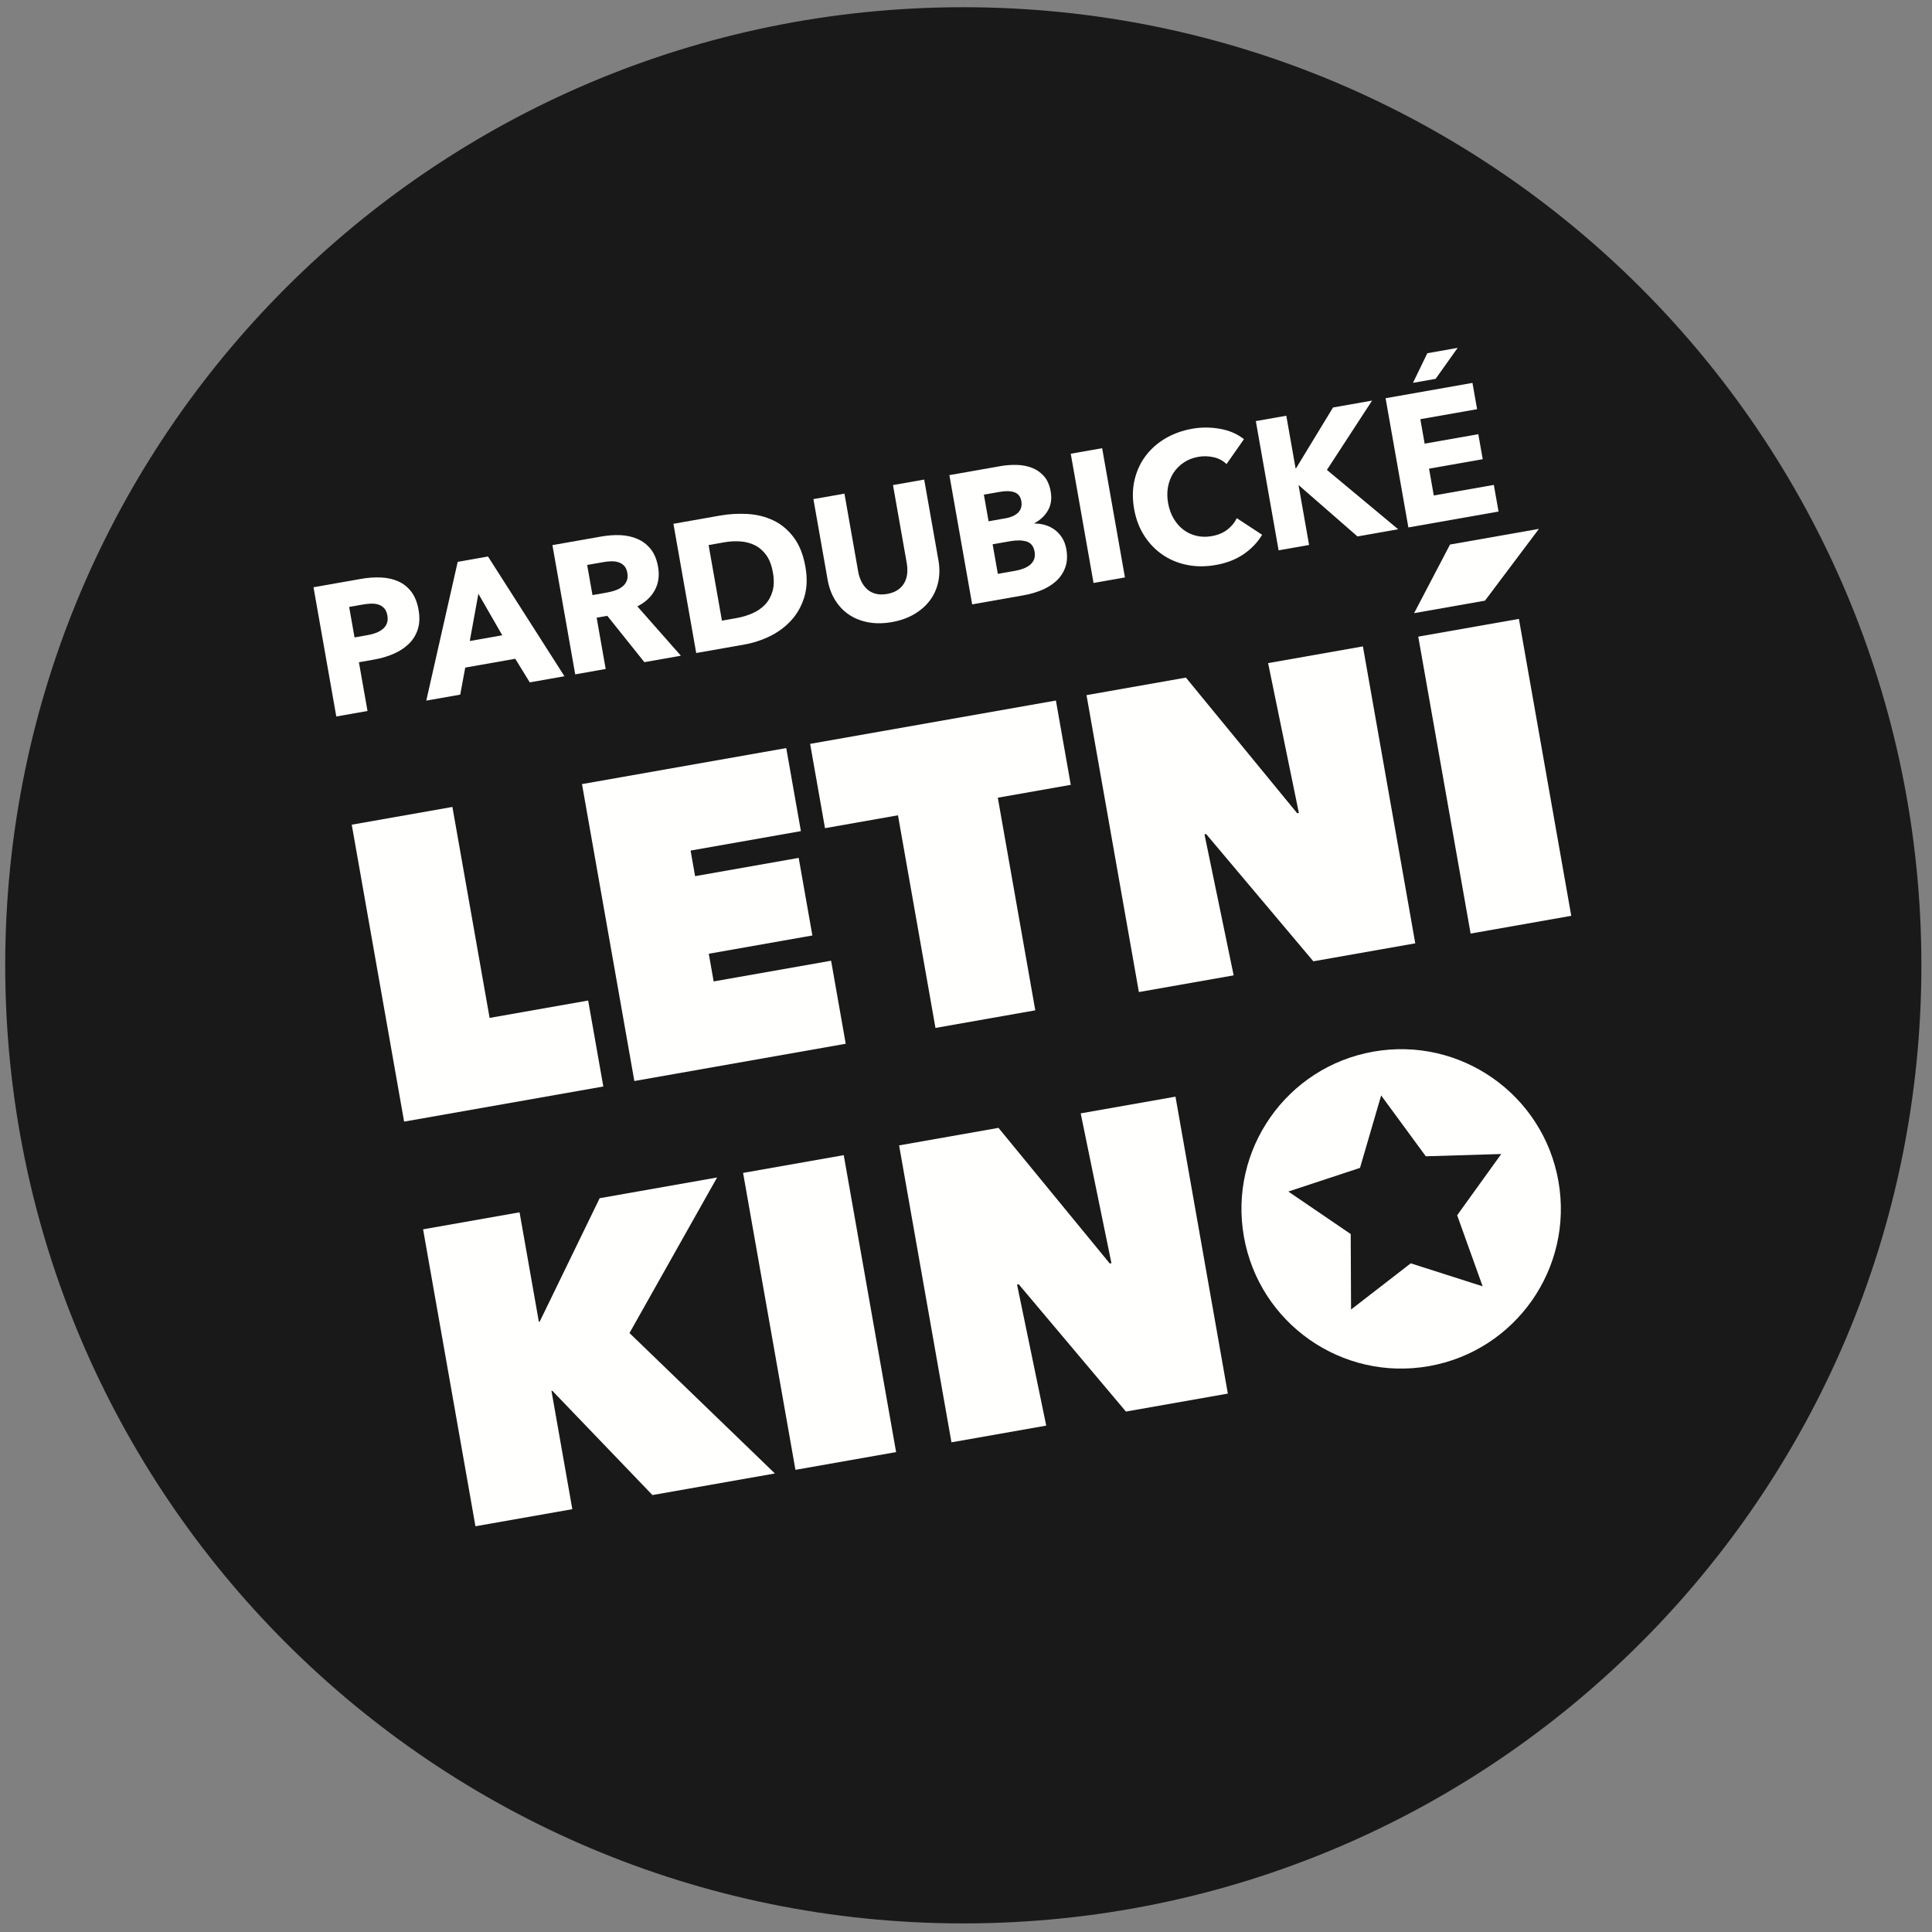
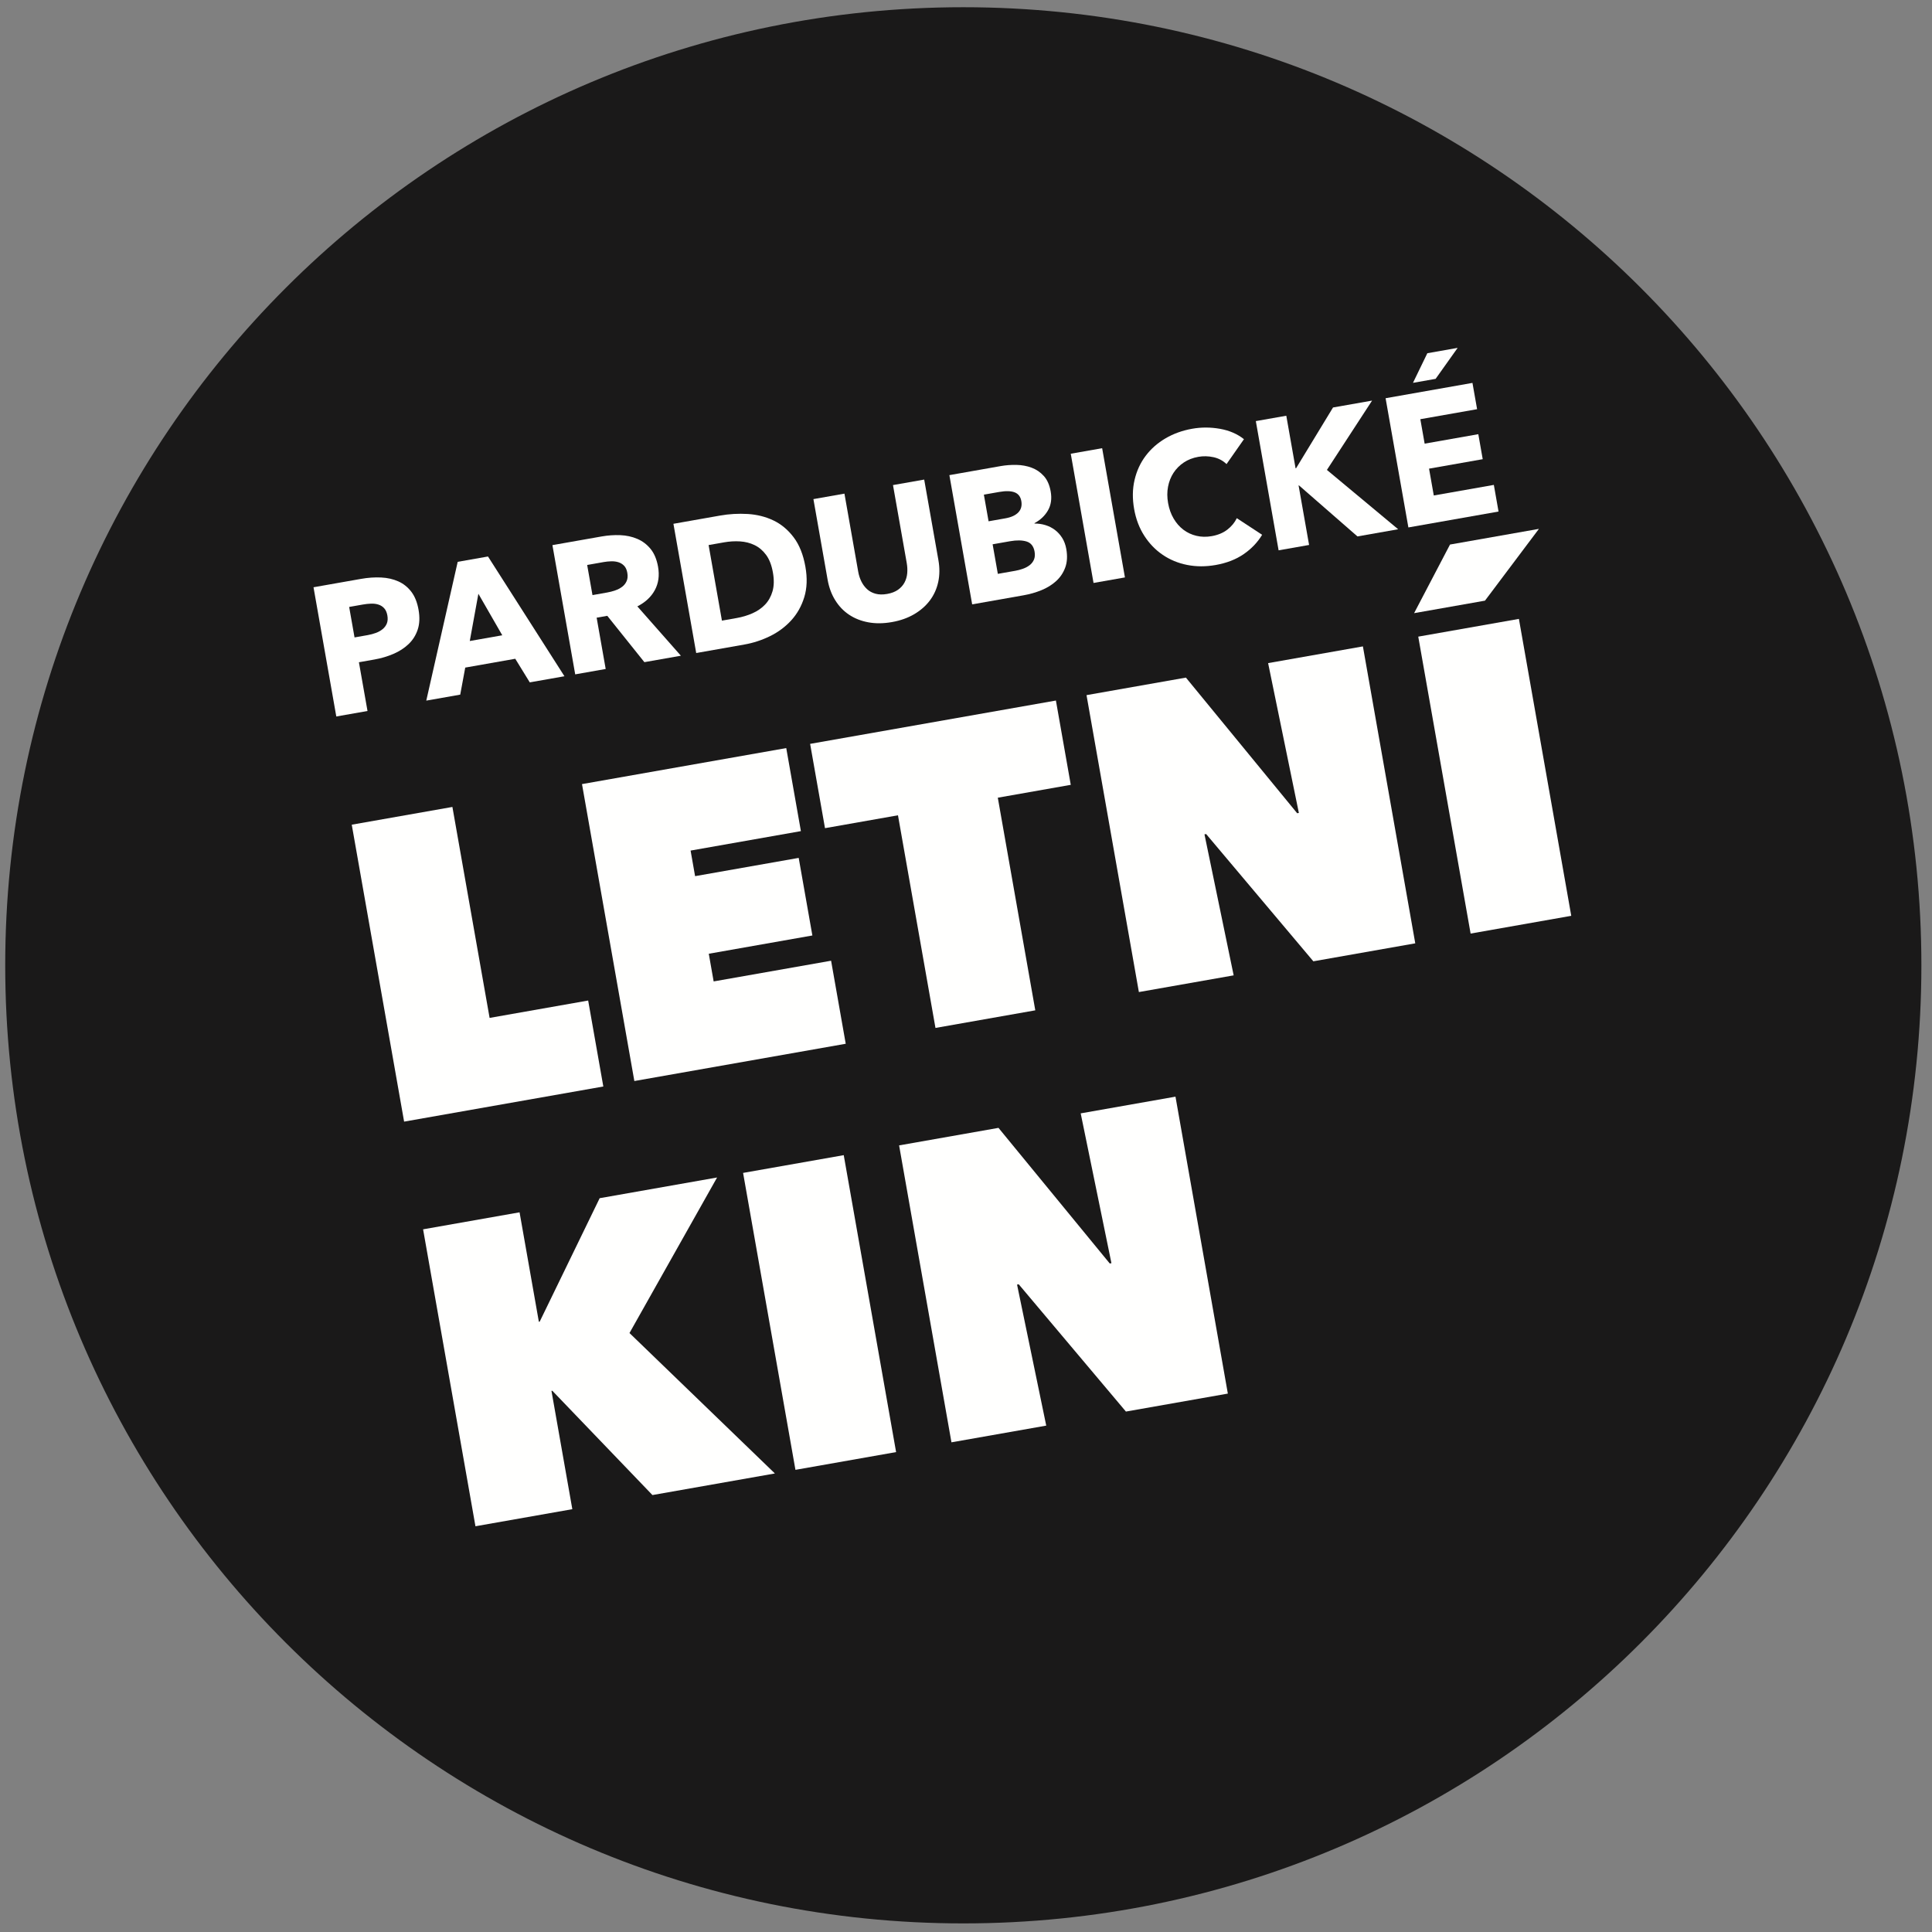
<svg xmlns="http://www.w3.org/2000/svg" width="234px" height="234px" viewBox="0 0 234 234" version="1.1">
  <rect x="0" y="0" width="234" height="234" fill="#808080" stroke="none" />
  <title>Artboard 1</title>
  <g id="Artboard-1" stroke="none" stroke-width="1" fill="none" fill-rule="evenodd">
    <path d="M232.715,116.917 C232.715,181.006 180.762,232.959 116.673,232.959 C52.584,232.959 0.632,181.006 0.632,116.917 C0.632,52.829 52.584,0.875 116.673,0.875 C180.762,0.875 232.715,52.829 232.715,116.917" id="Fill-1" fill="#1A1919" />
    <polygon id="Fill-3" fill="#FFFFFE" points="42.603 99.885 54.794 97.736 59.3 123.287 71.237 121.182 73.073 131.594 48.945 135.849" />
    <polygon id="Fill-5" fill="#FFFFFE" points="125.392 122.369 113.302 124.501 108.761 98.747 99.922 100.306 98.121 90.096 127.889 84.847 129.689 95.057 120.852 96.616" />
    <polygon id="Fill-7" fill="#FFFFFE" points="131.597 84.193 143.635 82.07 157.112 98.497 157.316 98.462 153.591 80.315 165.072 78.29 171.414 114.254 159.07 116.431 146.086 101.018 145.883 101.053 149.419 118.133 137.939 120.156" />
    <path d="M171.776,77.108 L183.966,74.959 L190.307,110.922 L178.117,113.072 L171.776,77.108 Z M171.273,74.264 L175.623,65.954 L186.391,64.056 L179.858,72.75 L171.273,74.264 Z" id="Fill-9" fill="#FFFFFE" />
    <polygon id="Fill-11" fill="#FFFFFE" points="66.895 168.446 66.793 168.464 69.319 182.789 57.586 184.857 51.244 148.894 62.928 146.833 65.265 160.091 65.367 160.074 72.63 145.123 86.852 142.615 76.242 161.455 93.854 178.463 79.022 181.078" />
    <polygon id="Fill-13" fill="#FFFFFE" points="90.001 142.06 102.192 139.91 108.534 175.874 96.343 178.024" />
    <polygon id="Fill-15" fill="#FFFFFE" points="108.897 138.728 120.935 136.605 134.412 153.031 134.615 152.995 130.892 134.849 142.372 132.825 148.714 168.789 136.369 170.966 123.387 155.552 123.183 155.587 126.718 172.668 115.238 174.691" />
    <polygon id="Fill-17" fill="#FFFFFE" points="70.49 94.968 95.229 90.606 97.003 100.664 83.643 103.02 84.188 106.118 96.736 103.906 98.393 113.303 85.846 115.516 86.436 118.868 100.66 116.361 102.433 126.418 76.831 130.932" />
    <path d="M46.917,74.542 C46.852,74.175 46.725,73.885 46.536,73.675 C46.347,73.465 46.116,73.316 45.841,73.228 C45.568,73.139 45.269,73.101 44.944,73.112 C44.619,73.124 44.287,73.159 43.949,73.219 L42.29,73.512 L42.941,77.203 L44.533,76.923 C44.887,76.86 45.22,76.771 45.534,76.655 C45.848,76.539 46.121,76.384 46.353,76.191 C46.585,75.999 46.753,75.767 46.858,75.499 C46.962,75.23 46.982,74.91 46.917,74.542 M50.693,73.853 C50.855,74.768 50.821,75.567 50.592,76.253 C50.364,76.94 49.995,77.525 49.488,78.009 C48.982,78.494 48.368,78.89 47.647,79.2 C46.926,79.509 46.161,79.736 45.35,79.878 L43.471,80.21 L44.512,86.113 L40.732,86.779 L37.972,71.128 L43.72,70.114 C44.574,69.963 45.39,69.907 46.164,69.945 C46.937,69.983 47.634,70.142 48.253,70.42 C48.872,70.699 49.393,71.116 49.818,71.672 C50.243,72.228 50.535,72.955 50.693,73.853" id="Fill-19" fill="#FFFFFE" />
    <path d="M57.941,71.915 L56.899,77.638 L60.834,76.944 L57.941,71.915 Z M64.165,82.647 L62.407,79.788 L56.349,80.857 L55.742,84.132 L51.63,84.857 L55.436,68.048 L59.105,67.402 L68.365,81.906 L64.165,82.647 Z" id="Fill-21" fill="#FFFFFE" />
    <path d="M75.978,69.372 C75.914,69.004 75.783,68.72 75.587,68.519 C75.391,68.318 75.16,68.176 74.894,68.094 C74.627,68.011 74.337,67.975 74.026,67.984 C73.715,67.993 73.418,68.023 73.137,68.072 L71.117,68.429 L71.76,72.077 L73.558,71.759 C73.87,71.704 74.183,71.623 74.5,71.513 C74.817,71.404 75.097,71.261 75.34,71.08 C75.583,70.9 75.768,70.671 75.894,70.39 C76.02,70.11 76.048,69.77 75.978,69.372 L75.978,69.372 Z M78.046,80.199 L73.553,74.586 L72.265,74.813 L73.36,81.025 L69.668,81.677 L66.908,66.025 L72.877,64.973 C73.628,64.841 74.375,64.789 75.118,64.817 C75.86,64.846 76.547,64.994 77.179,65.263 C77.812,65.531 78.35,65.938 78.796,66.482 C79.241,67.027 79.543,67.748 79.703,68.648 C79.889,69.709 79.759,70.651 79.311,71.474 C78.864,72.298 78.159,72.954 77.196,73.443 L82.467,79.42 L78.046,80.199 Z" id="Fill-23" fill="#FFFFFE" />
    <path d="M93.613,69.34 C93.458,68.455 93.185,67.748 92.795,67.216 C92.404,66.685 91.939,66.288 91.4,66.026 C90.86,65.764 90.271,65.613 89.633,65.573 C88.996,65.534 88.352,65.572 87.705,65.686 L85.825,66.017 L87.439,75.17 L89.229,74.854 C89.907,74.734 90.546,74.542 91.145,74.277 C91.745,74.012 92.251,73.66 92.669,73.221 C93.085,72.784 93.385,72.244 93.569,71.604 C93.752,70.964 93.767,70.209 93.613,69.34 M97.549,68.646 C97.791,70.016 97.745,71.244 97.412,72.328 C97.078,73.413 96.552,74.349 95.833,75.137 C95.112,75.925 94.256,76.562 93.264,77.049 C92.27,77.535 91.235,77.874 90.16,78.063 L84.324,79.093 L81.564,63.441 L87.224,62.443 C88.329,62.248 89.442,62.186 90.563,62.253 C91.685,62.321 92.718,62.58 93.664,63.029 C94.608,63.477 95.428,64.157 96.119,65.069 C96.813,65.98 97.289,67.172 97.549,68.646" id="Fill-25" fill="#FFFFFE" />
    <path d="M113.635,70.494 C113.454,71.323 113.118,72.067 112.627,72.722 C112.135,73.379 111.499,73.936 110.721,74.393 C109.943,74.848 109.045,75.166 108.028,75.345 C106.997,75.527 106.041,75.536 105.162,75.372 C104.282,75.209 103.506,74.9 102.833,74.449 C102.161,73.999 101.602,73.413 101.156,72.693 C100.71,71.975 100.404,71.144 100.237,70.201 L98.519,60.451 L102.277,59.788 L103.942,69.228 C104.016,69.656 104.143,70.052 104.321,70.414 C104.5,70.778 104.73,71.091 105.012,71.353 C105.293,71.615 105.637,71.801 106.044,71.912 C106.452,72.022 106.92,72.031 107.451,71.937 C107.981,71.844 108.419,71.675 108.763,71.432 C109.107,71.19 109.371,70.896 109.554,70.552 C109.736,70.209 109.845,69.836 109.881,69.434 C109.916,69.034 109.897,68.619 109.822,68.191 L108.157,58.752 L111.937,58.085 L113.657,67.835 C113.823,68.778 113.815,69.664 113.635,70.494" id="Fill-27" fill="#FFFFFE" />
    <path d="M125.305,66.806 C125.19,66.158 124.868,65.751 124.338,65.586 C123.807,65.422 123.135,65.411 122.326,65.554 L120.225,65.924 L120.856,69.505 L122.979,69.131 C123.274,69.079 123.576,69 123.883,68.891 C124.19,68.784 124.461,68.641 124.695,68.463 C124.931,68.285 125.107,68.06 125.227,67.789 C125.346,67.517 125.372,67.189 125.305,66.806 M123.7,60.684 C123.606,60.154 123.336,59.802 122.889,59.631 C122.439,59.459 121.818,59.443 121.022,59.584 L119.165,59.911 L119.734,63.138 L121.768,62.779 C122.476,62.655 122.999,62.414 123.339,62.059 C123.679,61.702 123.799,61.244 123.7,60.684 M129.148,66.493 C129.298,67.349 129.255,68.096 129.018,68.739 C128.782,69.381 128.415,69.928 127.917,70.38 C127.42,70.832 126.828,71.199 126.14,71.48 C125.452,71.761 124.733,71.967 123.98,72.099 L117.747,73.199 L114.987,57.547 L121.221,56.448 C121.825,56.342 122.456,56.296 123.112,56.308 C123.767,56.323 124.379,56.435 124.948,56.646 C125.517,56.857 126.009,57.193 126.424,57.651 C126.84,58.11 127.118,58.736 127.258,59.532 C127.412,60.402 127.302,61.162 126.931,61.812 C126.559,62.463 126.012,62.981 125.289,63.367 L125.298,63.411 C125.753,63.407 126.195,63.47 126.619,63.6 C127.044,63.73 127.428,63.924 127.771,64.183 C128.113,64.441 128.404,64.763 128.647,65.145 C128.888,65.528 129.056,65.978 129.148,66.493" id="Fill-29" fill="#FFFFFE" />
    <polygon id="Fill-31" fill="#FFFFFE" points="132.447 70.606 129.688 54.955 133.49 54.285 136.25 69.936" />
    <path d="M150.635,67.114 C149.701,67.758 148.569,68.197 147.243,68.431 C146.035,68.643 144.884,68.642 143.789,68.424 C142.694,68.208 141.708,67.799 140.827,67.202 C139.948,66.606 139.204,65.837 138.598,64.895 C137.99,63.954 137.579,62.871 137.363,61.649 C137.143,60.396 137.159,59.222 137.416,58.129 C137.671,57.035 138.118,56.064 138.759,55.213 C139.398,54.364 140.201,53.657 141.166,53.091 C142.128,52.526 143.208,52.138 144.402,51.928 C145.508,51.733 146.629,51.737 147.767,51.938 C148.904,52.141 149.869,52.559 150.665,53.194 L148.554,56.21 C148.114,55.786 147.586,55.507 146.97,55.372 C146.353,55.239 145.743,55.224 145.139,55.331 C144.475,55.448 143.889,55.676 143.378,56.017 C142.87,56.358 142.454,56.777 142.13,57.275 C141.808,57.772 141.588,58.331 141.47,58.952 C141.351,59.574 141.353,60.23 141.476,60.923 C141.6,61.63 141.824,62.26 142.15,62.81 C142.474,63.361 142.87,63.811 143.334,64.162 C143.798,64.513 144.324,64.759 144.911,64.898 C145.499,65.038 146.115,65.051 146.764,64.936 C147.516,64.803 148.145,64.541 148.653,64.148 C149.162,63.754 149.543,63.292 149.799,62.76 L152.867,64.772 C152.314,65.69 151.57,66.471 150.635,67.114" id="Fill-33" fill="#FFFFFE" />
    <polygon id="Fill-35" fill="#FFFFFE" points="164.412 64.97 157.327 58.789 157.282 58.797 158.554 66.004 154.862 66.654 152.103 51.002 155.793 50.352 156.917 56.719 156.982 56.707 161.453 49.354 166.183 48.52 160.713 56.916 169.342 64.101" />
    <path d="M173.879,45.886 L171.137,46.37 L172.876,42.782 L176.546,42.134 L173.879,45.886 Z M170.58,63.882 L167.82,48.232 L178.341,46.376 L178.903,49.56 L172.028,50.772 L172.55,53.734 L179.05,52.588 L179.584,55.616 L173.084,56.762 L173.657,60.012 L180.931,58.73 L181.5,61.957 L170.58,63.882 Z" id="Fill-37" fill="#FFFFFE" />
-     <path d="M179.574,155.796 L170.868,153.012 L163.637,158.606 L163.595,149.465 L156.04,144.317 L164.721,141.452 L167.282,132.677 L172.69,140.047 L181.828,139.771 L176.488,147.191 L179.574,155.796 Z M188.752,143.059 C186.897,132.54 176.865,125.516 166.346,127.371 C155.827,129.226 148.803,139.257 150.658,149.777 C152.513,160.295 162.544,167.319 173.064,165.465 C183.582,163.61 190.606,153.578 188.752,143.059 L188.752,143.059 Z" id="Fill-39" fill="#FFFFFE" />
  </g>
</svg>